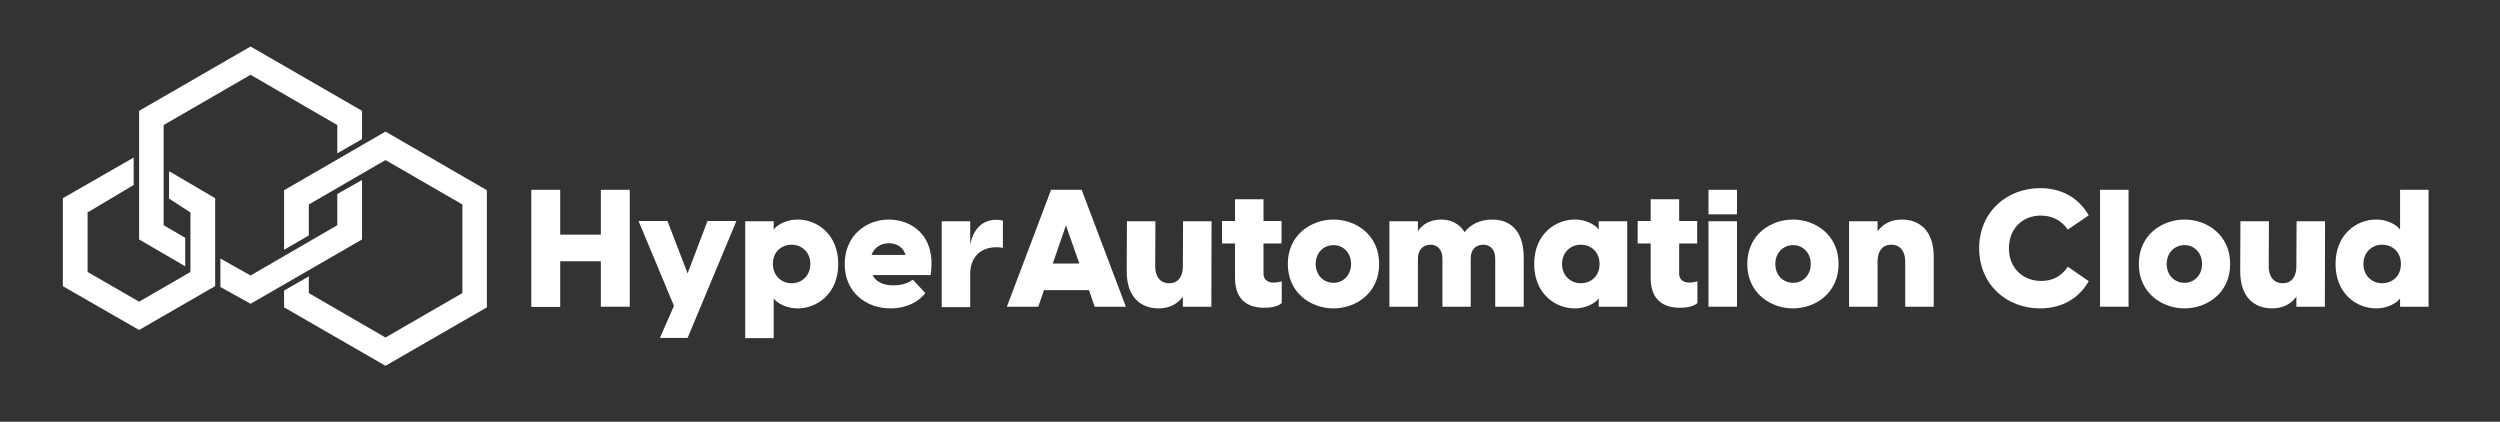
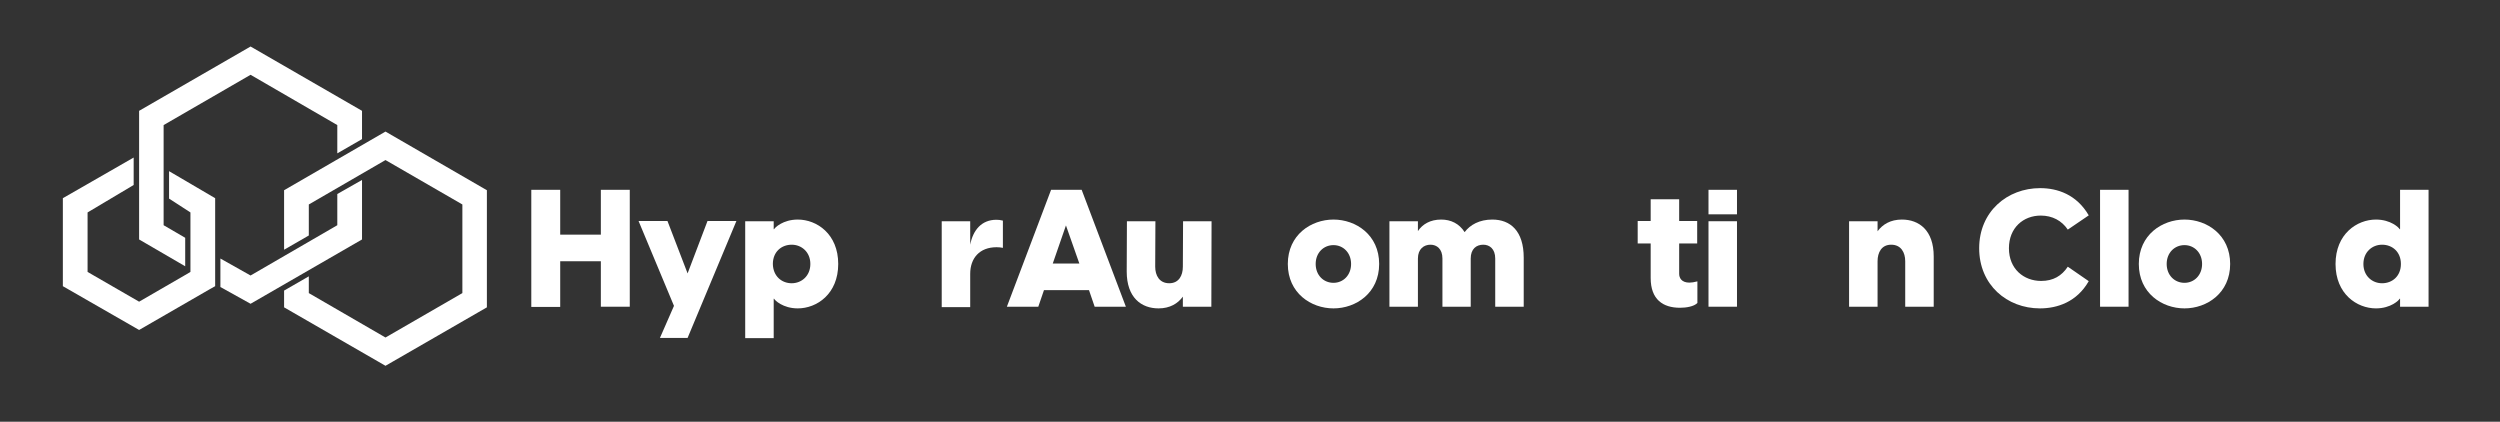
<svg xmlns="http://www.w3.org/2000/svg" version="1.2" baseProfile="tiny" id="Layer_1" x="0px" y="0px" viewBox="0 0 1193.3 201.3" overflow="visible" xml:space="preserve">
  <rect x="0" y="0" width="1193.3" height="201.3" fill="#333333" stroke="none" />
  <g>
    <g>
      <polygon fill="#FFFFFF" points="80.7,81.7 80.7,94.8 90.9,101.4 90.9,110.2 90.9,129.8 88,131.5 66.4,144 41.8,129.8 41.8,101.4     63.8,88.3 63.8,87 63.8,75.2 30,94.6 30,136.6 66.4,157.5 100.2,138 102.7,136.6 102.7,118 102.7,94.6   " />
    </g>
    <g>
      <polygon fill="#FFFFFF" points="184,62.8 135.6,90.8 135.6,119.2 147.4,112.4 147.4,97.6 184,76.4 220.7,97.6 220.7,139.9     184,161.1 147.4,139.9 147.4,131.9 135.6,138.7 135.6,146.7 184,174.6 232.4,146.7 232.4,90.8   " />
    </g>
    <g>
      <polygon fill="#FFFFFF" points="161,92.6 161,107.5 119.6,131.5 105.2,123.4 105.2,137 119.6,145 172.8,114.3 172.8,85.9   " />
    </g>
    <g>
      <polygon fill="#FFFFFF" points="119.6,35.7 161,59.7 161,73.2 172.8,66.4 172.8,52.9 119.6,22.2 66.4,52.9 66.4,114.3 88.4,127.1     88.4,113.5 78.1,107.5 78.1,59.7   " />
    </g>
  </g>
  <g>
    <path fill="#FFFFFF" d="M286.8,124.7h-19.4v21.8h-13.8V90.6h13.8V112h19.4V90.6h13.8v55.8h-13.8V124.7z" />
    <path fill="#FFFFFF" d="M321.7,146l-16.9-40.5h13.8l9.6,25l9.5-25h13.8l-23.3,55.8H315L321.7,146z" />
    <path fill="#FFFFFF" d="M355.7,105.6h13.6v3.8h0.2c0.3-0.7,4.2-4.6,11.3-4.6c9.1,0,19.3,6.9,19.3,21.2s-10.2,21.2-19.3,21.2   c-7.1,0-11-3.9-11.3-4.6h-0.2v18.8h-13.6V105.6z M377.9,135.2c4.7,0,8.9-3.5,8.9-9.2s-4.2-9.2-8.9-9.2c-4.9,0-9,3.4-9,9.2   C369,131.8,373.1,135.2,377.9,135.2z" />
-     <path fill="#FFFFFF" d="M403.2,126.1c0-13.8,10.4-21.3,21-21.3c10.4,0,22.9,7.1,20,26.5h-27.7c1.6,3.3,5.2,4.9,9.9,4.9   c3.3,0,6.3-0.6,9.3-2.7l6,6.4c-3.3,4.2-9,7.3-16.7,7.3C413.4,147.2,403.2,139.5,403.2,126.1z M432.2,121.7   c-0.9-3.8-4.5-5.6-7.9-5.6c-3.5,0-6.9,1.7-8.3,5.6H432.2z" />
    <path fill="#FFFFFF" d="M449.5,105.6h13.6v11.2c1.3-6.8,5.3-11.9,12.5-11.9c0.9,0,2,0.1,3.1,0.4v13c-1-0.2-1.9-0.3-3-0.3   c-8.2,0-12.6,5.3-12.6,12.7v15.9h-13.6V105.6z" />
    <path fill="#FFFFFF" d="M516.3,90.6l21.1,55.8h-14.9l-2.7-7.9h-21.5l-2.7,7.9h-15l21.1-55.8H516.3z M515.2,125.8l-6.4-18.2   l-6.3,18.2H515.2z" />
    <path fill="#FFFFFF" d="M578.2,146.4h-13.6v-4.8c-2.4,3.3-6.2,5.6-11.6,5.6c-8.2,0-15.2-5.1-15.2-17.6l0.1-24h13.6l-0.1,21.7   c0,4.2,2,7.9,6.7,7.9c4.6,0,6.5-3.7,6.5-7.9l0.1-21.7h13.6L578.2,146.4z" />
-     <path fill="#FFFFFF" d="M589.5,132.7v-16.5h-6.2v-10.7h6.2V95.1h13.6v10.4h8.6v10.7h-8.6v14.5c0,1.9,1.1,4.2,4.9,4.2   c0.9,0,2.4-0.2,3.8-0.6v10.3c-1.6,1.7-5.3,2.3-8.3,2.3C595.4,146.9,589.5,143,589.5,132.7z" />
    <path fill="#FFFFFF" d="M614.7,126c0-13.9,11.1-21.2,21.8-21.2c10.7,0,21.8,7.3,21.8,21.2s-11.1,21.2-21.8,21.2   C625.8,147.2,614.7,139.9,614.7,126z M636.5,135c4.6,0,8.4-3.6,8.4-9s-3.8-9-8.4-9c-4.7,0-8.5,3.6-8.5,9S631.8,135,636.5,135z" />
    <path fill="#FFFFFF" d="M688.5,123.4c0-4.6-2.7-6.6-5.7-6.6c-3.1,0-6,2-6,6.6v23h-13.6v-40.8h13.6v4.7c2.2-3.3,5.9-5.5,11.1-5.5   c4.6,0,8.6,1.9,11.2,6c2.6-3.5,7.1-6,13.2-6c8.7,0,15,5.5,15,18.2v23.4h-13.6v-23c0-4.6-2.7-6.6-5.7-6.6c-3.3,0-6,2-6,6.6v23h-13.5   V123.4z" />
-     <path fill="#FFFFFF" d="M732.3,126c0-14.3,10.2-21.2,19.3-21.2c7.1,0,11,3.9,11.3,4.6h0.2v-3.8h13.6v40.8h-13.6v-3.8h-0.2   c-0.3,0.7-4.2,4.6-11.3,4.6C742.5,147.2,732.3,140.3,732.3,126z M754.5,135.2c4.9,0,9-3.4,9-9.2c0-5.8-4.1-9.2-9-9.2   c-4.7,0-8.9,3.5-8.9,9.2S749.8,135.2,754.5,135.2z" />
    <path fill="#FFFFFF" d="M787.9,132.7v-16.5h-6.2v-10.7h6.2V95.1h13.6v10.4h8.6v10.7h-8.6v14.5c0,1.9,1.1,4.2,4.9,4.2   c0.9,0,2.4-0.2,3.8-0.6v10.3c-1.6,1.7-5.3,2.3-8.3,2.3C793.8,146.9,787.9,143,787.9,132.7z" />
    <path fill="#FFFFFF" d="M815.5,90.6h13.6v11.7h-13.6V90.6z M815.5,105.6h13.6v40.8h-13.6V105.6z" />
-     <path fill="#FFFFFF" d="M834,126c0-13.9,11.1-21.2,21.8-21.2c10.7,0,21.8,7.3,21.8,21.2s-11.1,21.2-21.8,21.2   C845.1,147.2,834,139.9,834,126z M855.9,135c4.6,0,8.4-3.6,8.4-9s-3.8-9-8.4-9c-4.7,0-8.5,3.6-8.5,9S851.1,135,855.9,135z" />
    <path fill="#FFFFFF" d="M882.6,105.6h13.6v4.8c2.4-3.3,6.2-5.6,11.6-5.6c8.2,0,15.2,5.1,15.2,17.6v24h-13.6v-21.7   c0-4.2-2-7.9-6.7-7.9c-4.6,0-6.5,3.7-6.5,7.9v21.7h-13.6V105.6z" />
    <path fill="#FFFFFF" d="M944.7,118.5c0-17.5,13.4-28.7,29.1-28.7c8.2,0,17.4,3,23.2,13l-10,6.8c-2.9-4.3-7.4-6.7-12.9-6.7   c-8.3,0-15.2,5.8-15.2,15.6c0,9.9,7.1,15.6,15.4,15.6c5.7,0,9.8-2.4,12.7-6.8l10,6.9c-5.7,10-15.1,13-23.3,13   C958,147.2,944.7,136,944.7,118.5z" />
    <path fill="#FFFFFF" d="M1002.4,90.6h13.6v55.8h-13.6V90.6z" />
    <path fill="#FFFFFF" d="M1020.9,126c0-13.9,11.1-21.2,21.8-21.2c10.7,0,21.8,7.3,21.8,21.2s-11.1,21.2-21.8,21.2   C1032,147.2,1020.9,139.9,1020.9,126z M1042.7,135c4.6,0,8.4-3.6,8.4-9s-3.8-9-8.4-9c-4.7,0-8.5,3.6-8.5,9S1038,135,1042.7,135z" />
-     <path fill="#FFFFFF" d="M1109.7,146.4h-13.6v-4.8c-2.4,3.3-6.2,5.6-11.6,5.6c-8.2,0-15.2-5.1-15.2-17.6l0.1-24h13.6l-0.1,21.7   c0,4.2,2,7.9,6.7,7.9c4.6,0,6.5-3.7,6.5-7.9l0.1-21.7h13.6L1109.7,146.4z" />
    <path fill="#FFFFFF" d="M1145.6,146.4v-3.8h-0.2c-0.3,0.7-4.2,4.6-11.3,4.6c-9.1,0-19.3-6.9-19.3-21.2s10.2-21.2,19.3-21.2   c7.1,0,11,3.9,11.3,4.6h0.2V90.6h13.6v55.8H1145.6z M1137,135.2c4.9,0,9-3.4,9-9.2c0-5.8-4.1-9.2-9-9.2c-4.7,0-8.9,3.5-8.9,9.2   S1132.3,135.2,1137,135.2z" />
  </g>
</svg>